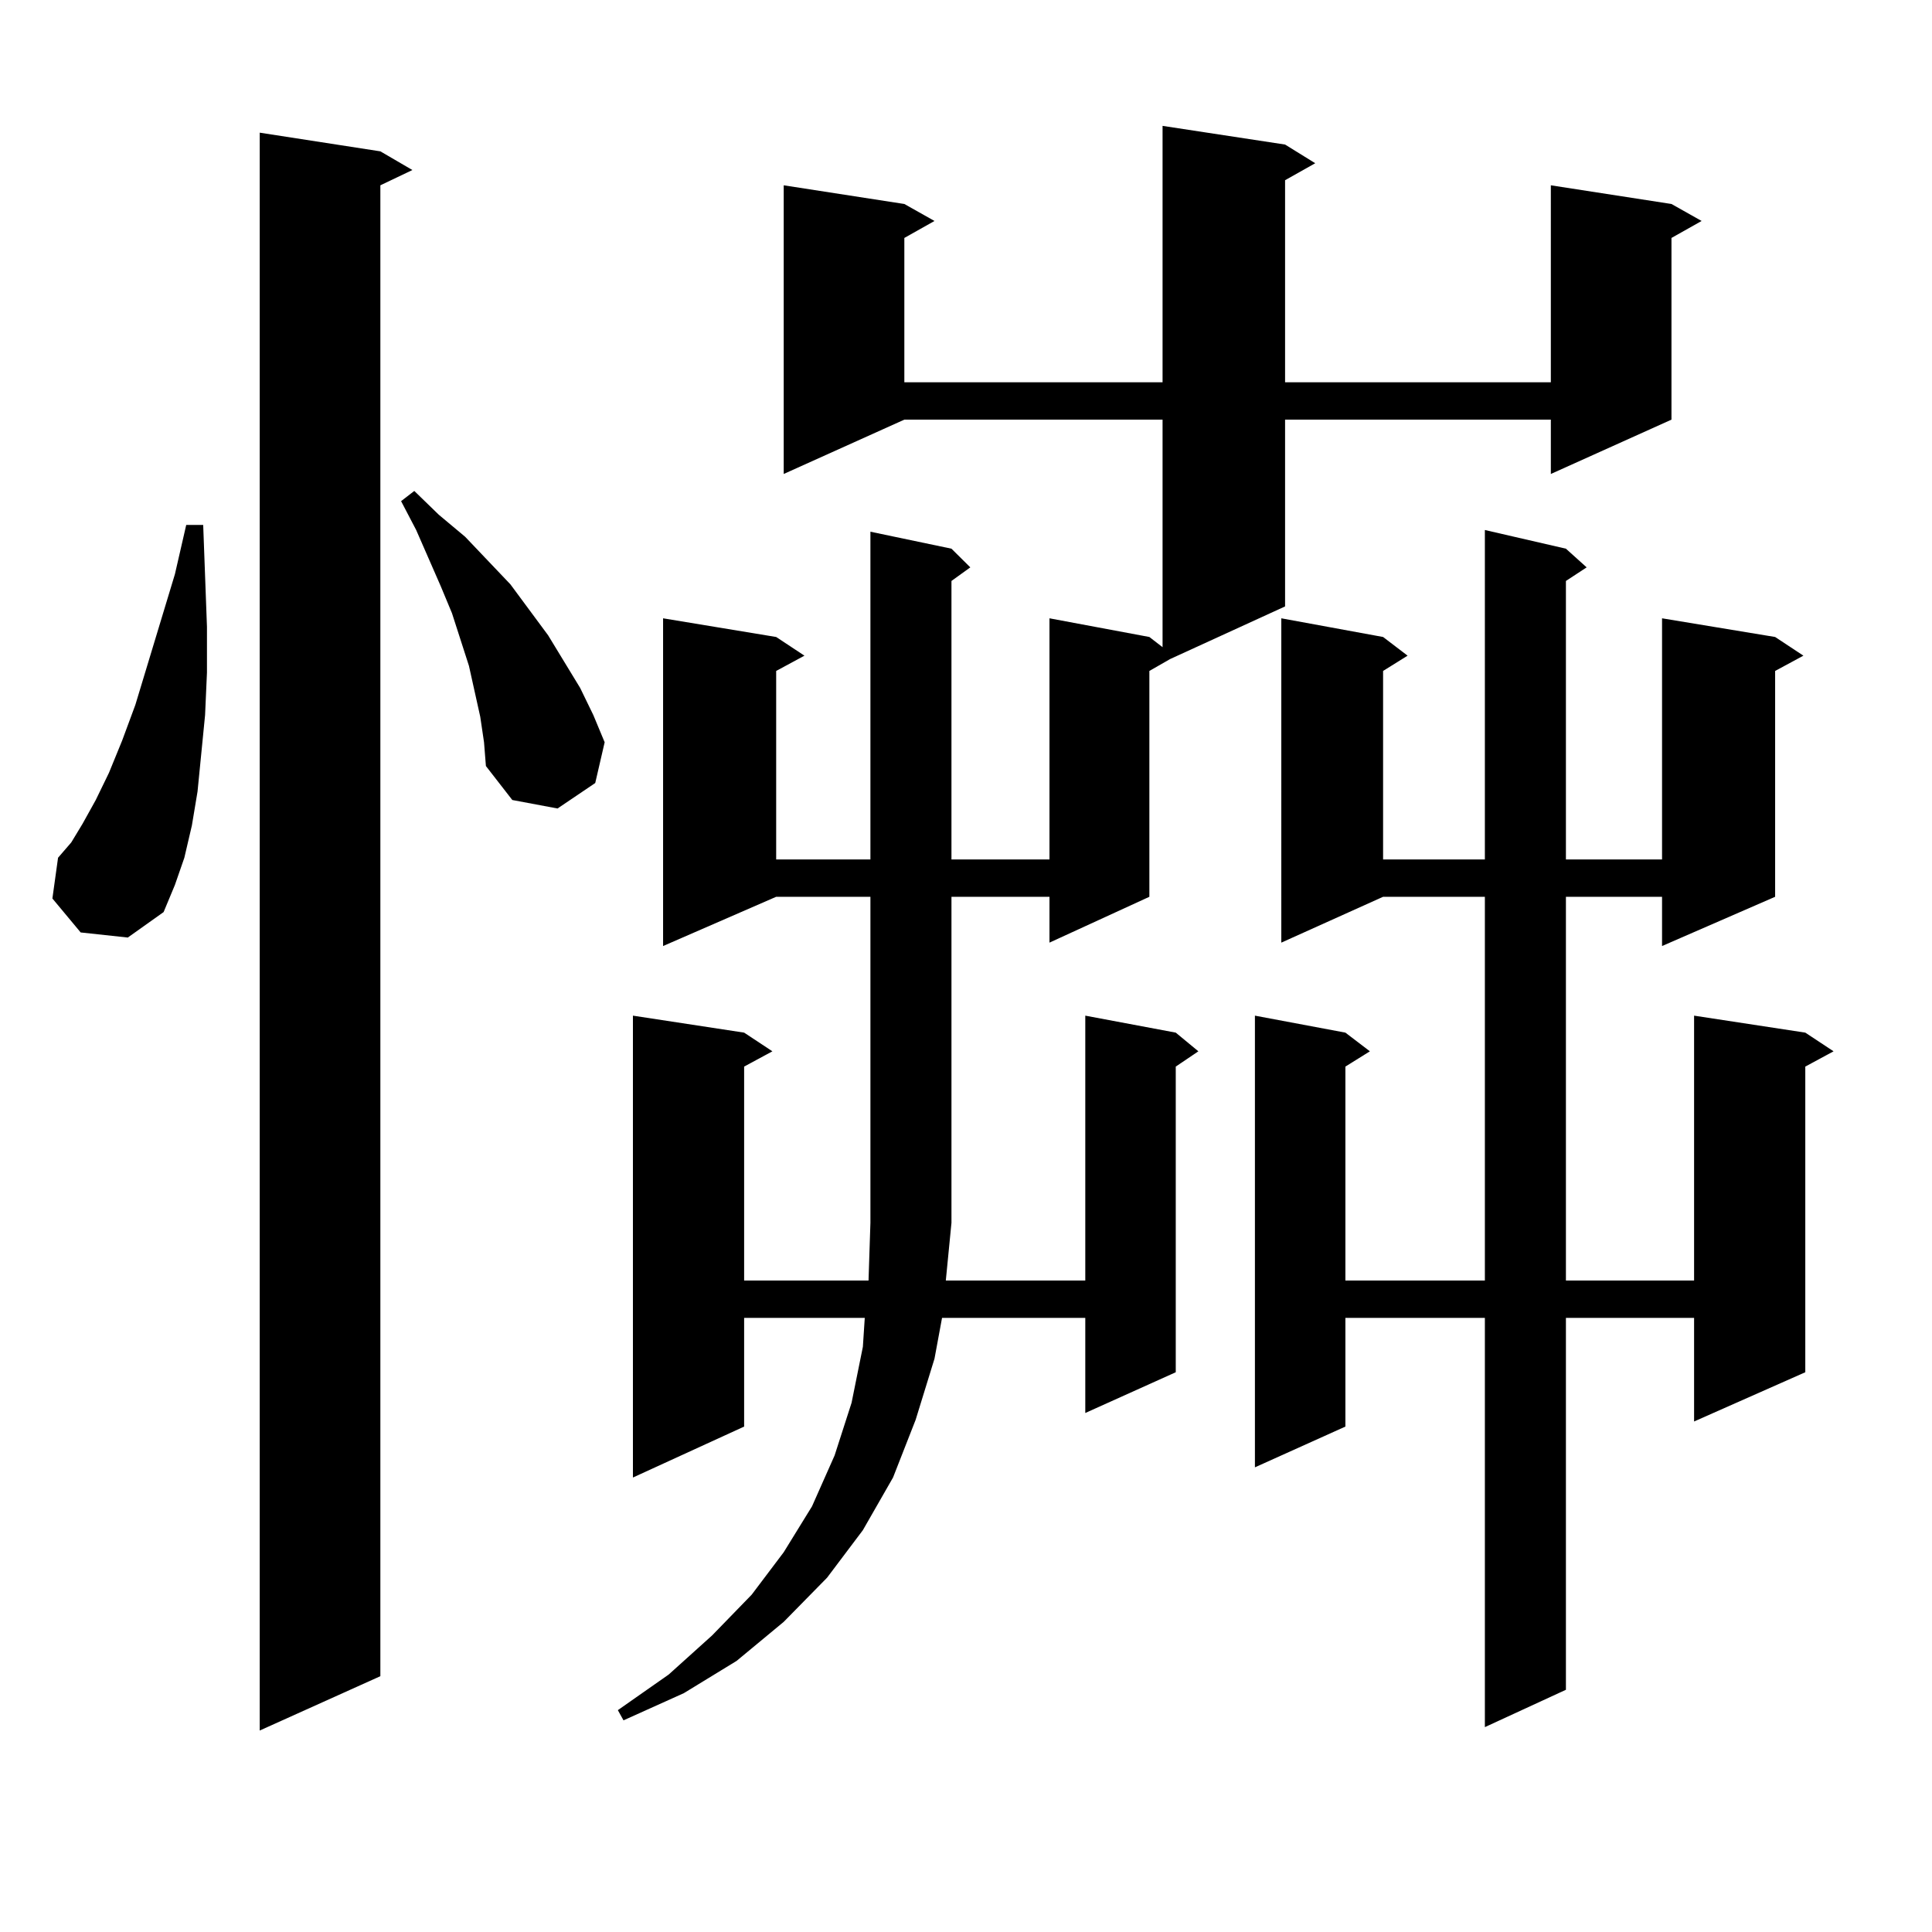
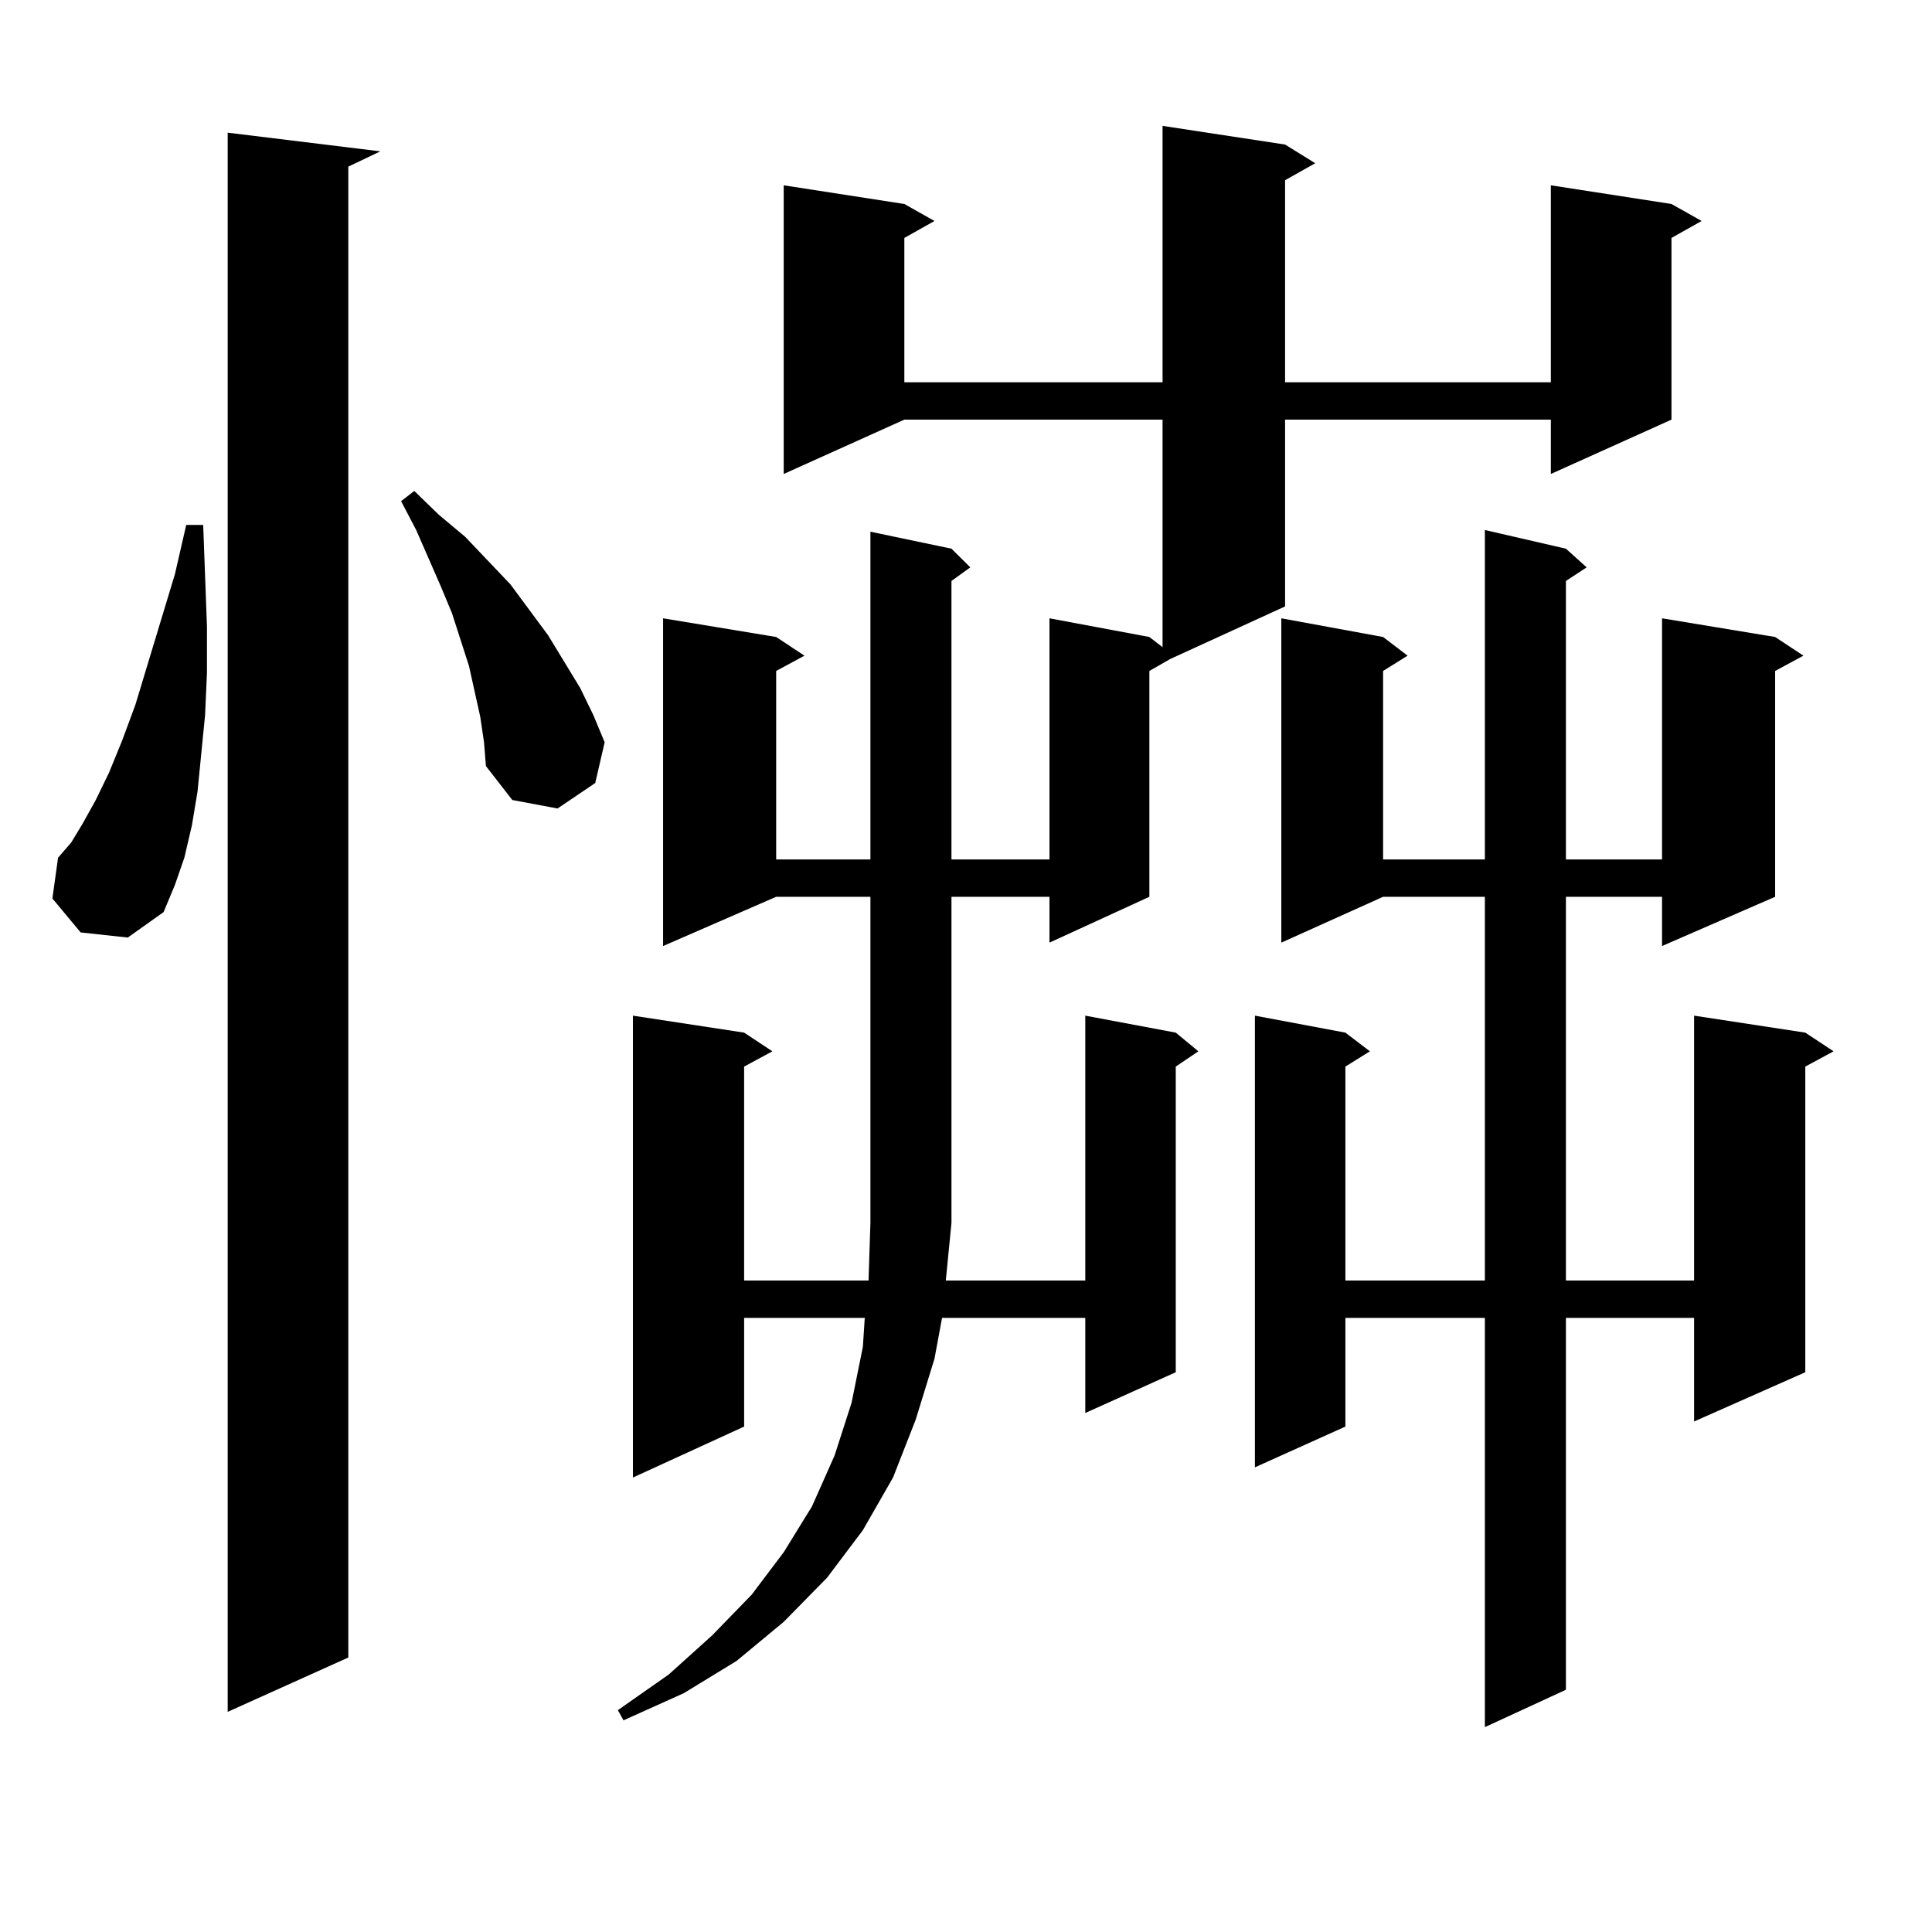
<svg xmlns="http://www.w3.org/2000/svg" version="1.1" id="图层_1" x="0px" y="0px" width="1000px" height="1000px" viewBox="0 0 1000 1000" enable-background="new 0 0 1000 1000" xml:space="preserve">
-   <path d="M41.755,482.633l-14.634-17.578l2.927-21.094l6.829-7.91l5.854-9.668l6.829-12.305l6.829-14.063l6.829-16.699l6.829-18.457  l20.487-67.676l5.854-25.488h8.78l1.951,52.734v23.73l-0.976,21.973l-3.902,39.551l-2.927,17.578l-3.902,16.699l-4.878,14.063  l-5.854,14.063L66.145,485.27L41.755,482.633z M196.873,78.336l16.585,9.668l-16.585,7.91v771.68l-62.438,28.125V68.668  L196.873,78.336z M248.579,371.012l-2.927-13.184l-2.927-13.184l-8.78-27.246l-5.854-14.063l-12.683-29.004l-7.805-14.941  l6.829-5.273l12.683,12.305l13.658,11.426l23.414,24.609l9.756,13.184l9.756,13.184l16.585,27.246l6.829,14.063l5.854,14.063  l-4.878,21.094l-19.512,13.184l-23.414-4.395L251.506,396.5l-0.976-12.305L248.579,371.012z M401.746,464.176l-58.535,25.488  V320.035l58.535,9.668l14.634,9.668l-14.634,7.91v97.559h48.779V275.211l41.95,8.789l9.756,9.668l-9.756,7.031V444.84h50.73V320.035  l51.706,9.668l6.829,5.273V217.203H468.086l-62.438,28.125V95.914l62.438,9.668l15.609,8.789l-15.609,8.789v74.707h133.655V65.152  l63.413,9.668l15.609,9.668l-15.609,8.789v104.59h137.558V95.914l62.438,9.668l15.609,8.789l-15.609,8.789v94.043l-62.438,28.125  v-28.125H665.154v96.68l-59.511,27.246l-10.731,6.152v116.895l-51.706,23.73v-23.73h-50.73v168.75l-2.927,29.883h72.193V525.699  l46.828,8.789l11.707,9.668l-11.707,7.91V710.27l-46.828,21.094v-49.219h-74.145l-3.902,21.094l-9.756,31.641l-11.707,29.883  l-15.609,27.246l-18.536,24.609l-22.438,22.852l-24.39,20.215l-27.316,16.699l-31.219,14.063l-2.927-5.273l26.341-18.457  l22.438-20.215l20.487-21.094l16.585-21.973l14.634-23.73l11.707-26.367l8.78-27.246l5.854-29.004l0.976-14.941h-62.438v56.25  l-57.56,26.367V525.699l57.56,8.789l14.634,9.668l-14.634,7.91v110.742h64.389l0.976-29.883v-168.75H401.746z M810.517,284  l10.731,9.668l-10.731,7.031V444.84h49.755V320.035l58.535,9.668l14.634,9.668l-14.634,7.91v116.895l-58.535,25.488v-25.488h-49.755  v198.633h66.34V525.699l57.56,8.789l14.634,9.668l-14.634,7.91V710.27l-57.56,25.488v-53.613h-66.34v192.48l-41.95,19.336V682.145  h-72.193v56.25l-46.828,21.094V525.699l46.828,8.789l12.683,9.668l-12.683,7.91v110.742h72.193V464.176h-52.682l-52.682,23.73  V320.035l52.682,9.668l12.683,9.668l-12.683,7.91v97.559h52.682V274.332L810.517,284z" />
+   <path d="M41.755,482.633l-14.634-17.578l2.927-21.094l6.829-7.91l5.854-9.668l6.829-12.305l6.829-14.063l6.829-16.699l6.829-18.457  l20.487-67.676l5.854-25.488h8.78l1.951,52.734v23.73l-0.976,21.973l-3.902,39.551l-2.927,17.578l-3.902,16.699l-4.878,14.063  l-5.854,14.063L66.145,485.27L41.755,482.633z M196.873,78.336l-16.585,7.91v771.68l-62.438,28.125V68.668  L196.873,78.336z M248.579,371.012l-2.927-13.184l-2.927-13.184l-8.78-27.246l-5.854-14.063l-12.683-29.004l-7.805-14.941  l6.829-5.273l12.683,12.305l13.658,11.426l23.414,24.609l9.756,13.184l9.756,13.184l16.585,27.246l6.829,14.063l5.854,14.063  l-4.878,21.094l-19.512,13.184l-23.414-4.395L251.506,396.5l-0.976-12.305L248.579,371.012z M401.746,464.176l-58.535,25.488  V320.035l58.535,9.668l14.634,9.668l-14.634,7.91v97.559h48.779V275.211l41.95,8.789l9.756,9.668l-9.756,7.031V444.84h50.73V320.035  l51.706,9.668l6.829,5.273V217.203H468.086l-62.438,28.125V95.914l62.438,9.668l15.609,8.789l-15.609,8.789v74.707h133.655V65.152  l63.413,9.668l15.609,9.668l-15.609,8.789v104.59h137.558V95.914l62.438,9.668l15.609,8.789l-15.609,8.789v94.043l-62.438,28.125  v-28.125H665.154v96.68l-59.511,27.246l-10.731,6.152v116.895l-51.706,23.73v-23.73h-50.73v168.75l-2.927,29.883h72.193V525.699  l46.828,8.789l11.707,9.668l-11.707,7.91V710.27l-46.828,21.094v-49.219h-74.145l-3.902,21.094l-9.756,31.641l-11.707,29.883  l-15.609,27.246l-18.536,24.609l-22.438,22.852l-24.39,20.215l-27.316,16.699l-31.219,14.063l-2.927-5.273l26.341-18.457  l22.438-20.215l20.487-21.094l16.585-21.973l14.634-23.73l11.707-26.367l8.78-27.246l5.854-29.004l0.976-14.941h-62.438v56.25  l-57.56,26.367V525.699l57.56,8.789l14.634,9.668l-14.634,7.91v110.742h64.389l0.976-29.883v-168.75H401.746z M810.517,284  l10.731,9.668l-10.731,7.031V444.84h49.755V320.035l58.535,9.668l14.634,9.668l-14.634,7.91v116.895l-58.535,25.488v-25.488h-49.755  v198.633h66.34V525.699l57.56,8.789l14.634,9.668l-14.634,7.91V710.27l-57.56,25.488v-53.613h-66.34v192.48l-41.95,19.336V682.145  h-72.193v56.25l-46.828,21.094V525.699l46.828,8.789l12.683,9.668l-12.683,7.91v110.742h72.193V464.176h-52.682l-52.682,23.73  V320.035l52.682,9.668l12.683,9.668l-12.683,7.91v97.559h52.682V274.332L810.517,284z" />
</svg>